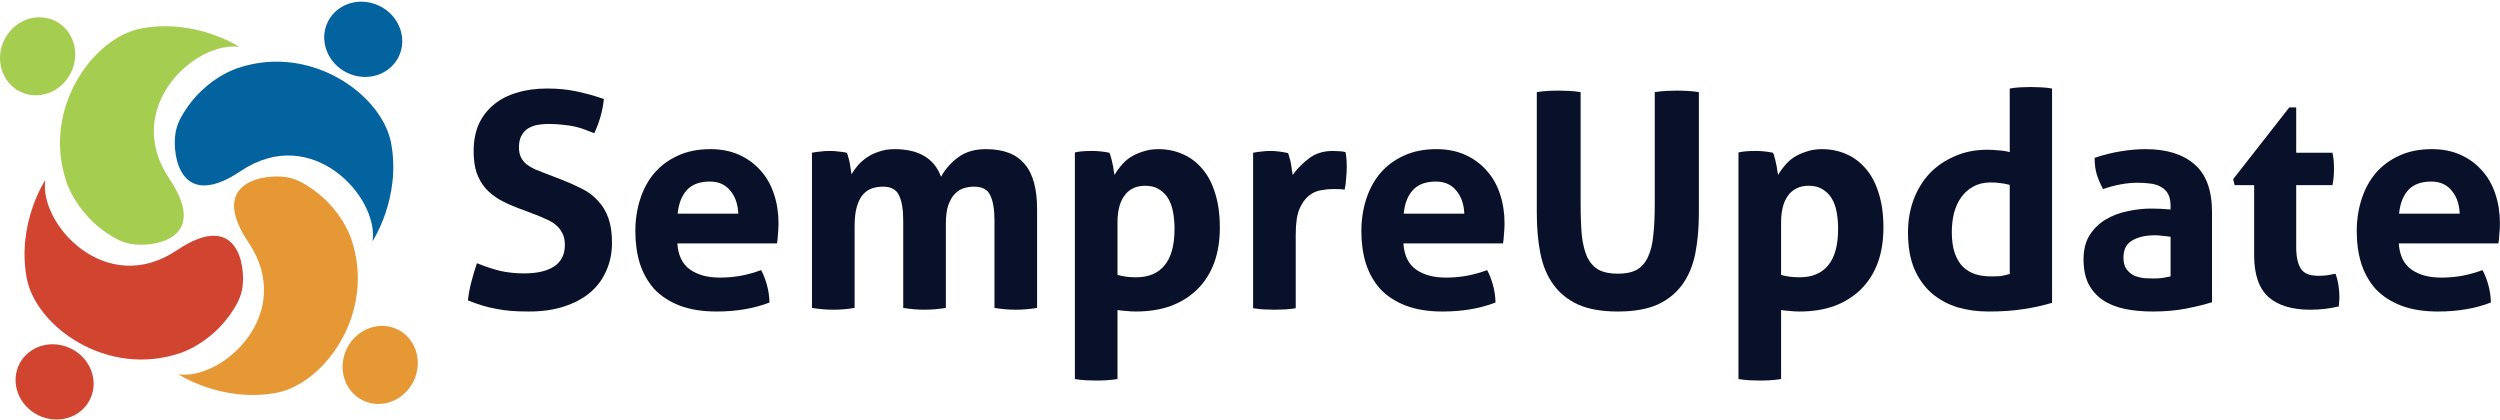
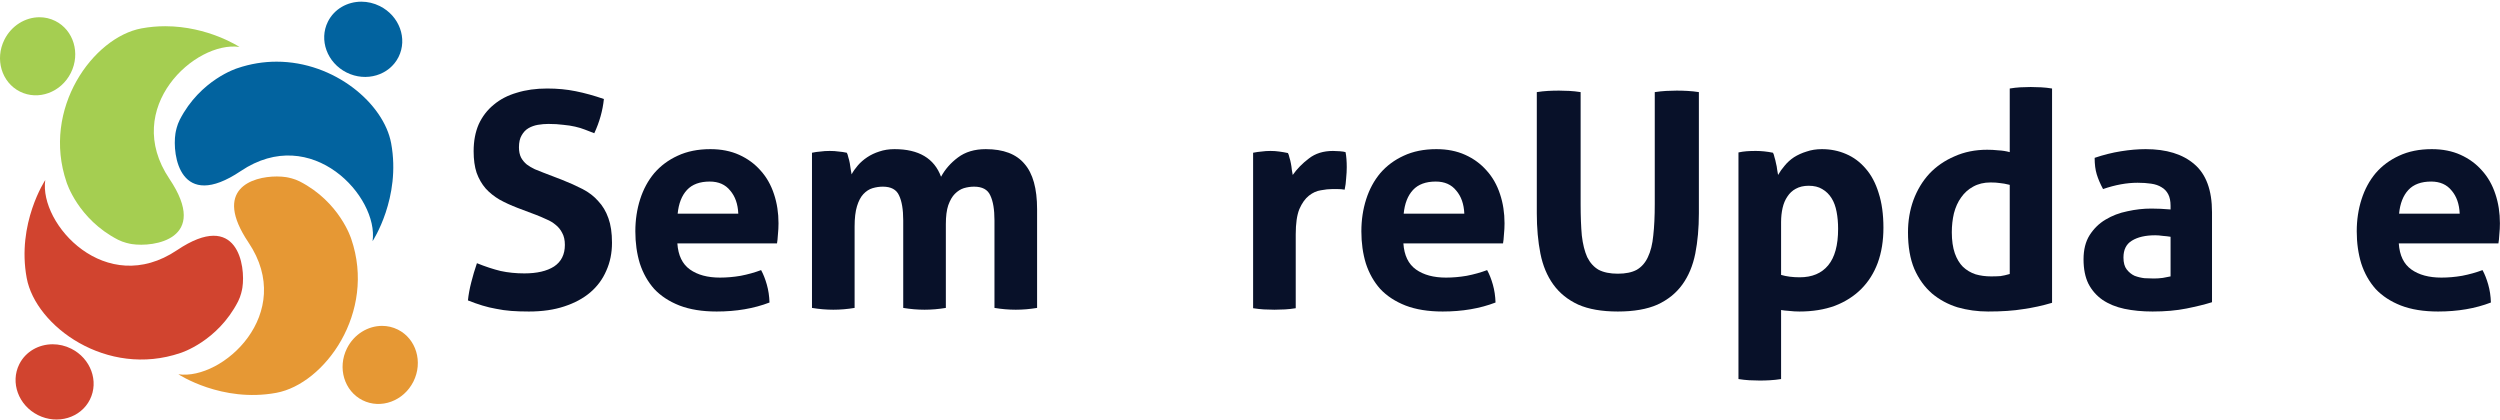
<svg xmlns="http://www.w3.org/2000/svg" width="1168" height="196" viewBox="0 0 1168 196" fill="none">
  <path d="M110.859 31.886C110.859 31.886 93.622 37.173 83.976 55.965C82.688 58.472 82.12 61.392 81.968 62.36C80.385 72.458 84.103 98.991 112.476 79.919C145.747 57.555 177.025 92.038 174.069 112.663C174.069 112.663 187.464 92.411 182.738 66.895C179.319 48.432 156.32 28.811 129.2 28.813C123.232 28.813 117.061 29.764 110.859 31.886Z" fill="#02639F" />
  <path d="M153.206 10.106C148.916 18.672 152.827 29.319 161.933 33.88C171.042 38.442 181.912 35.193 186.201 26.627C190.493 18.056 186.583 7.414 177.47 2.85C174.673 1.45 171.71 0.785 168.823 0.785C162.309 0.785 156.179 4.169 153.206 10.106Z" fill="#02639F" />
  <path d="M116.079 113.265C138.444 146.535 103.961 177.814 83.336 174.856C83.336 174.856 103.587 188.252 129.104 183.525C151.63 179.354 175.879 146.031 164.112 111.647C164.112 111.647 158.826 94.41 140.033 84.763C137.527 83.476 134.607 82.907 133.639 82.756C132.405 82.562 130.927 82.448 129.317 82.448C117.74 82.449 99.336 88.356 116.079 113.265Z" fill="#E69834" />
  <path d="M162.119 162.72C157.558 171.828 160.807 182.698 169.373 186.987C177.944 191.28 188.587 187.369 193.15 178.256C197.71 169.147 194.464 158.284 185.894 153.992C183.535 152.811 181.017 152.251 178.512 152.251C171.925 152.251 165.424 156.122 162.119 162.72Z" fill="#E69834" />
  <path d="M12.475 129.891C16.645 152.416 49.968 176.666 84.353 164.899C84.353 164.899 101.59 159.613 111.237 140.821C112.525 138.314 113.092 135.394 113.245 134.426C114.827 124.328 111.11 97.794 82.735 116.866C49.465 139.231 18.186 104.747 21.145 84.124C21.145 84.124 7.748 104.374 12.475 129.891Z" fill="#D1442F" />
  <path d="M9.011 170.158C4.72 178.729 8.63 189.372 17.744 193.935C26.852 198.496 37.715 195.249 42.007 186.68C46.297 178.114 42.387 167.467 33.28 162.906C30.482 161.504 27.519 160.84 24.632 160.84C18.116 160.841 11.983 164.223 9.011 170.158Z" fill="#D1442F" />
  <path d="M66.105 13.26C43.58 17.431 19.33 50.753 31.097 85.14C31.097 85.14 36.383 102.376 55.176 112.022C57.682 113.31 60.603 113.878 61.572 114.03C71.67 115.613 98.203 111.896 79.13 83.521C56.766 50.251 91.25 18.972 111.873 21.929C111.873 21.929 97.24 12.251 77.179 12.251C73.64 12.251 69.932 12.552 66.105 13.26Z" fill="#A5CE51" />
  <path d="M2.064 18.529C-2.496 27.639 0.751 38.502 9.32 42.792C17.886 47.083 28.534 43.173 33.094 34.066C37.656 24.956 34.406 14.087 25.842 9.798C23.48 8.616 20.963 8.056 18.457 8.056C11.869 8.056 5.371 11.928 2.064 18.529Z" fill="#A5CE51" />
  <path d="M1120.71 113.709C1121.08 119.318 1123.04 123.384 1126.6 125.908C1130.15 128.432 1134.82 129.694 1140.62 129.694C1143.8 129.694 1147.02 129.414 1150.29 128.853C1153.66 128.199 1156.84 127.311 1159.83 126.189C1160.86 128.058 1161.74 130.302 1162.49 132.92C1163.24 135.537 1163.66 138.342 1163.75 141.333C1156.46 144.138 1148.24 145.54 1139.08 145.54C1132.34 145.54 1126.55 144.605 1121.69 142.735C1116.92 140.866 1112.99 138.295 1109.91 135.023C1106.92 131.658 1104.67 127.685 1103.18 123.104C1101.78 118.523 1101.07 113.522 1101.07 108.1C1101.07 102.771 1101.82 97.77 1103.32 93.096C1104.81 88.422 1107.01 84.355 1109.91 80.896C1112.9 77.437 1116.55 74.726 1120.85 72.763C1125.24 70.707 1130.33 69.678 1136.13 69.678C1141.18 69.678 1145.67 70.566 1149.59 72.343C1153.52 74.119 1156.84 76.549 1159.55 79.634C1162.35 82.719 1164.46 86.412 1165.86 90.712C1167.26 94.919 1167.96 99.453 1167.96 104.314C1167.96 106.09 1167.87 107.866 1167.68 109.642C1167.59 111.325 1167.45 112.68 1167.26 113.709H1120.71ZM1149.17 99.826C1148.98 95.339 1147.72 91.74 1145.39 89.029C1143.14 86.225 1139.96 84.823 1135.85 84.823C1131.18 84.823 1127.62 86.131 1125.19 88.749C1122.76 91.366 1121.31 95.059 1120.85 99.826H1149.17Z" fill="#081129" />
-   <path d="M1053.14 86.505H1044.03L1043.33 83.701L1069.55 50.187H1072.78V71.361H1089.74C1090.02 72.763 1090.21 74.025 1090.3 75.147C1090.4 76.269 1090.44 77.437 1090.44 78.653C1090.44 79.961 1090.4 81.223 1090.3 82.439C1090.21 83.654 1090.02 85.01 1089.74 86.505H1072.78V114.971C1072.78 117.869 1073.01 120.206 1073.48 121.982C1073.94 123.758 1074.6 125.16 1075.44 126.189C1076.37 127.217 1077.5 127.918 1078.8 128.292C1080.11 128.666 1081.66 128.853 1083.43 128.853C1084.83 128.853 1086.19 128.76 1087.5 128.573C1088.9 128.292 1090.12 128.058 1091.14 127.872C1091.8 129.648 1092.27 131.517 1092.55 133.48C1092.83 135.35 1092.97 137.033 1092.97 138.529C1092.97 139.557 1092.92 140.445 1092.83 141.193C1092.83 141.847 1092.78 142.502 1092.69 143.156C1088.39 144.184 1083.95 144.698 1079.37 144.698C1070.86 144.698 1064.36 142.735 1059.87 138.809C1055.39 134.789 1053.14 128.292 1053.14 119.318V86.505Z" fill="#081129" />
  <path d="M1014.09 110.624C1012.97 110.437 1011.76 110.297 1010.45 110.203C1009.14 110.016 1007.97 109.923 1006.94 109.923C1002.36 109.923 998.717 110.764 996.006 112.447C993.388 114.036 992.08 116.654 992.08 120.299C992.08 122.73 992.594 124.6 993.622 125.908C994.65 127.217 995.866 128.199 997.268 128.853C998.764 129.414 1000.31 129.788 1001.9 129.975C1003.58 130.068 1005.03 130.115 1006.24 130.115C1007.64 130.115 1009.05 130.022 1010.45 129.835C1011.85 129.554 1013.07 129.32 1014.09 129.134V110.624ZM1014.09 96.181C1014.09 93.937 1013.72 92.114 1012.97 90.712C1012.23 89.31 1011.2 88.235 1009.89 87.487C1008.58 86.645 1006.94 86.085 1004.98 85.804C1003.11 85.524 1001.01 85.383 998.67 85.383C993.622 85.383 988.247 86.365 982.544 88.328C981.236 85.898 980.254 83.607 979.6 81.457C978.945 79.307 978.618 76.736 978.618 73.745C982.731 72.343 986.845 71.314 990.958 70.66C995.071 70.005 998.904 69.678 1002.46 69.678C1012.18 69.678 1019.75 72.015 1025.17 76.689C1030.69 81.364 1033.45 88.842 1033.45 99.125V141.193C1030.17 142.221 1026.2 143.203 1021.53 144.138C1016.85 145.072 1011.57 145.54 1005.68 145.54C1000.91 145.54 996.52 145.119 992.5 144.278C988.574 143.436 985.162 142.034 982.264 140.071C979.459 138.108 977.262 135.584 975.673 132.499C974.178 129.414 973.43 125.628 973.43 121.141C973.43 116.654 974.365 112.914 976.234 109.923C978.197 106.838 980.675 104.407 983.666 102.631C986.751 100.761 990.163 99.453 993.902 98.705C997.642 97.863 1001.38 97.443 1005.12 97.443C1007.83 97.443 1010.82 97.583 1014.09 97.863V96.181Z" fill="#081129" />
  <path d="M938.95 41.353C940.633 41.072 942.269 40.886 943.858 40.792C945.541 40.699 947.177 40.652 948.766 40.652C950.355 40.652 951.991 40.699 953.674 40.792C955.357 40.886 957.039 41.072 958.722 41.353V141.473C954.328 142.782 949.841 143.764 945.26 144.418C940.773 145.166 935.304 145.54 928.854 145.54C923.899 145.54 919.132 144.886 914.551 143.577C910.064 142.175 906.091 140.024 902.632 137.126C899.173 134.135 896.415 130.302 894.359 125.628C892.396 120.954 891.414 115.251 891.414 108.521C891.414 103.192 892.255 98.191 893.938 93.517C895.714 88.749 898.192 84.636 901.37 81.177C904.642 77.718 908.568 75.007 913.149 73.044C917.73 70.987 922.824 69.959 928.433 69.959C930.116 69.959 931.845 70.052 933.622 70.239C935.491 70.333 937.267 70.613 938.95 71.081V41.353ZM938.95 86.365C937.081 85.898 935.538 85.617 934.323 85.524C933.201 85.337 931.752 85.243 929.976 85.243C926.891 85.243 924.18 85.898 921.843 87.207C919.599 88.422 917.73 90.104 916.234 92.254C914.738 94.311 913.616 96.788 912.868 99.686C912.214 102.491 911.887 105.436 911.887 108.521C911.887 112.353 912.354 115.625 913.289 118.336C914.224 120.954 915.486 123.057 917.075 124.646C918.758 126.236 920.721 127.404 922.965 128.152C925.208 128.806 927.639 129.134 930.256 129.134C931.845 129.134 933.294 129.087 934.603 128.993C935.912 128.806 937.361 128.479 938.95 128.012V86.365Z" fill="#081129" />
  <path d="M812.211 71.221C813.52 70.94 814.782 70.753 815.997 70.66C817.306 70.566 818.755 70.52 820.344 70.52C822.961 70.52 825.626 70.8 828.337 71.361C828.617 71.828 828.851 72.529 829.038 73.464C829.318 74.306 829.552 75.24 829.739 76.269C830.019 77.297 830.206 78.325 830.3 79.354C830.487 80.289 830.627 81.083 830.721 81.738C831.562 80.242 832.59 78.793 833.806 77.391C835.021 75.895 836.47 74.586 838.152 73.464C839.929 72.343 841.892 71.454 844.042 70.8C846.192 70.052 848.576 69.678 851.193 69.678C855.213 69.678 858.952 70.426 862.411 71.922C865.964 73.418 869.049 75.708 871.666 78.793C874.284 81.784 876.294 85.57 877.696 90.151C879.192 94.732 879.939 100.154 879.939 106.417C879.939 112.494 879.051 117.962 877.275 122.823C875.499 127.591 872.928 131.658 869.563 135.023C866.197 138.388 862.084 141.006 857.223 142.876C852.362 144.652 846.846 145.54 840.677 145.54C839.087 145.54 837.498 145.446 835.909 145.259C834.413 145.166 833.151 145.026 832.123 144.839V177.09C830.347 177.371 828.617 177.558 826.935 177.651C825.345 177.745 823.756 177.791 822.167 177.791C820.578 177.791 818.942 177.745 817.259 177.651C815.67 177.558 813.987 177.371 812.211 177.09V71.221ZM832.123 128.432C834.647 129.18 837.545 129.554 840.817 129.554C846.613 129.554 851.053 127.685 854.138 123.945C857.223 120.206 858.765 114.55 858.765 106.978C858.765 104.08 858.532 101.416 858.064 98.985C857.597 96.461 856.802 94.311 855.681 92.535C854.559 90.759 853.11 89.356 851.334 88.328C849.651 87.3 847.548 86.786 845.024 86.786C842.686 86.786 840.676 87.253 838.994 88.188C837.405 89.029 836.096 90.245 835.068 91.834C834.039 93.329 833.291 95.106 832.824 97.162C832.357 99.219 832.123 101.416 832.123 103.753V128.432Z" fill="#081129" />
  <path d="M717.996 43.036C719.772 42.755 721.502 42.568 723.184 42.475C724.867 42.381 726.597 42.334 728.373 42.334C729.962 42.334 731.598 42.381 733.281 42.475C734.963 42.568 736.693 42.755 738.469 43.036V95.339C738.469 101.042 738.656 105.95 739.03 110.063C739.497 114.083 740.339 117.448 741.554 120.159C742.863 122.777 744.639 124.74 746.882 126.049C749.219 127.264 752.211 127.872 755.857 127.872C759.503 127.872 762.447 127.264 764.691 126.049C766.935 124.74 768.664 122.777 769.879 120.159C771.188 117.448 772.029 114.083 772.403 110.063C772.871 105.95 773.104 101.042 773.104 95.339V43.036C774.974 42.755 776.75 42.568 778.433 42.475C780.116 42.381 781.752 42.334 783.341 42.334C785.023 42.334 786.706 42.381 788.389 42.475C790.165 42.568 791.941 42.755 793.717 43.036V99.686C793.717 106.511 793.157 112.774 792.035 118.476C790.913 124.085 788.903 128.9 786.005 132.92C783.107 136.939 779.228 140.071 774.366 142.315C769.505 144.465 763.335 145.54 755.857 145.54C748.378 145.54 742.208 144.465 737.347 142.315C732.486 140.071 728.606 136.939 725.708 132.92C722.81 128.9 720.801 124.085 719.679 118.476C718.557 112.774 717.996 106.511 717.996 99.686V43.036Z" fill="#081129" />
  <path d="M655.663 113.709C656.037 119.318 658 123.385 661.552 125.909C665.105 128.433 669.779 129.695 675.575 129.695C678.753 129.695 681.978 129.414 685.25 128.853C688.616 128.199 691.794 127.311 694.785 126.189C695.814 128.059 696.702 130.302 697.45 132.92C698.198 135.537 698.618 138.342 698.712 141.333C691.42 144.138 683.194 145.54 674.032 145.54C667.301 145.54 661.505 144.605 656.644 142.736C651.877 140.866 647.95 138.295 644.865 135.023C641.874 131.658 639.63 127.685 638.135 123.104C636.732 118.523 636.031 113.522 636.031 108.1C636.031 102.772 636.779 97.77 638.275 93.096C639.771 88.422 641.967 84.355 644.865 80.896C647.857 77.438 651.503 74.727 655.803 72.763C660.197 70.707 665.291 69.678 671.087 69.678C676.136 69.678 680.623 70.567 684.549 72.343C688.475 74.119 691.794 76.549 694.505 79.634C697.309 82.719 699.413 86.412 700.815 90.712C702.217 94.919 702.918 99.453 702.918 104.314C702.918 106.09 702.825 107.866 702.638 109.643C702.545 111.325 702.404 112.681 702.217 113.709H655.663ZM684.128 99.827C683.941 95.34 682.679 91.74 680.342 89.029C678.099 86.225 674.92 84.823 670.807 84.823C666.133 84.823 662.58 86.132 660.15 88.749C657.719 91.367 656.27 95.059 655.803 99.827H684.128Z" fill="#081129" />
  <path d="M585.453 71.361C586.855 71.081 588.164 70.894 589.379 70.8C590.688 70.613 592.09 70.52 593.586 70.52C594.988 70.52 596.344 70.613 597.653 70.8C599.055 70.987 600.41 71.221 601.719 71.501C602 71.969 602.233 72.67 602.42 73.605C602.701 74.446 602.934 75.381 603.121 76.409C603.308 77.344 603.449 78.326 603.542 79.354C603.729 80.289 603.869 81.083 603.963 81.738C606.019 78.84 608.543 76.269 611.535 74.025C614.526 71.688 618.266 70.52 622.753 70.52C623.688 70.52 624.763 70.567 625.978 70.66C627.193 70.754 628.081 70.894 628.642 71.081C628.829 72.016 628.97 73.091 629.063 74.306C629.156 75.521 629.203 76.783 629.203 78.092C629.203 79.681 629.11 81.411 628.923 83.28C628.829 85.15 628.596 86.926 628.222 88.609C627.193 88.422 626.025 88.328 624.716 88.328C623.501 88.328 622.753 88.328 622.472 88.328C620.883 88.328 619.107 88.515 617.144 88.889C615.181 89.17 613.311 90.011 611.535 91.413C609.759 92.816 608.263 94.919 607.048 97.723C605.926 100.528 605.365 104.454 605.365 109.502V143.998C603.682 144.278 602 144.465 600.317 144.558C598.634 144.652 596.998 144.699 595.409 144.699C593.82 144.699 592.184 144.652 590.501 144.558C588.912 144.465 587.229 144.278 585.453 143.998V71.361Z" fill="#081129" />
-   <path d="M502.184 71.221C503.492 70.94 504.754 70.753 505.97 70.66C507.278 70.566 508.727 70.52 510.317 70.52C512.934 70.52 515.598 70.8 518.309 71.361C518.59 71.828 518.824 72.529 519.011 73.464C519.291 74.306 519.525 75.24 519.712 76.269C519.992 77.297 520.179 78.325 520.273 79.354C520.46 80.289 520.6 81.083 520.693 81.738C521.535 80.242 522.563 78.793 523.778 77.391C524.993 75.895 526.442 74.586 528.125 73.464C529.901 72.343 531.864 71.454 534.015 70.8C536.165 70.052 538.549 69.678 541.166 69.678C545.186 69.678 548.925 70.426 552.384 71.922C555.936 73.418 559.021 75.708 561.639 78.793C564.256 81.784 566.266 85.57 567.669 90.151C569.164 94.732 569.912 100.154 569.912 106.417C569.912 112.494 569.024 117.962 567.248 122.823C565.472 127.591 562.901 131.658 559.535 135.023C556.17 138.388 552.057 141.006 547.196 142.876C542.335 144.652 536.819 145.54 530.649 145.54C529.06 145.54 527.471 145.446 525.882 145.259C524.386 145.166 523.124 145.026 522.096 144.839V177.09C520.319 177.371 518.59 177.558 516.907 177.651C515.318 177.745 513.729 177.791 512.14 177.791C510.55 177.791 508.914 177.745 507.232 177.651C505.642 177.558 503.96 177.371 502.184 177.09V71.221ZM522.096 128.432C524.62 129.18 527.518 129.554 530.789 129.554C536.585 129.554 541.026 127.685 544.111 123.945C547.196 120.206 548.738 114.55 548.738 106.978C548.738 104.08 548.505 101.416 548.037 98.985C547.57 96.461 546.775 94.311 545.653 92.535C544.531 90.759 543.082 89.356 541.306 88.328C539.624 87.3 537.52 86.786 534.996 86.786C532.659 86.786 530.649 87.253 528.966 88.188C527.377 89.029 526.069 90.245 525.04 91.834C524.012 93.329 523.264 95.106 522.797 97.162C522.329 99.219 522.096 101.416 522.096 103.753V128.432Z" fill="#081129" />
  <path d="M379.359 71.361C380.668 71.081 381.977 70.894 383.286 70.8C384.594 70.613 386.043 70.52 387.633 70.52C389.222 70.52 390.624 70.613 391.839 70.8C393.055 70.894 394.317 71.081 395.625 71.361C395.906 71.828 396.14 72.529 396.327 73.464C396.607 74.306 396.841 75.24 397.028 76.269C397.215 77.204 397.355 78.138 397.448 79.073C397.635 80.008 397.776 80.803 397.869 81.457C398.617 80.055 399.598 78.653 400.814 77.25C402.029 75.848 403.478 74.586 405.161 73.464C406.843 72.343 408.713 71.454 410.77 70.8C412.92 70.052 415.304 69.678 417.921 69.678C429.233 69.678 436.478 73.978 439.656 82.579C441.526 79.12 444.143 76.129 447.509 73.605C450.967 70.987 455.314 69.678 460.549 69.678C468.776 69.678 474.806 71.969 478.638 76.549C482.565 81.036 484.528 88.094 484.528 97.723V143.857C481.163 144.418 477.844 144.698 474.572 144.698C471.3 144.698 467.981 144.418 464.616 143.857V102.911C464.616 97.863 463.962 93.984 462.653 91.273C461.438 88.562 458.914 87.206 455.081 87.206C453.492 87.206 451.902 87.44 450.313 87.907C448.817 88.375 447.415 89.263 446.106 90.572C444.891 91.787 443.863 93.563 443.021 95.9C442.274 98.144 441.9 101.089 441.9 104.734V143.857C438.534 144.418 435.216 144.698 431.944 144.698C428.672 144.698 425.353 144.418 421.988 143.857V102.911C421.988 97.863 421.333 93.984 420.025 91.273C418.809 88.562 416.285 87.206 412.452 87.206C410.863 87.206 409.274 87.44 407.685 87.907C406.096 88.375 404.647 89.31 403.338 90.712C402.123 92.021 401.141 93.89 400.393 96.321C399.645 98.751 399.271 101.93 399.271 105.856V143.857C395.906 144.418 392.587 144.698 389.315 144.698C386.043 144.698 382.725 144.418 379.359 143.857V71.361Z" fill="#081129" />
  <path d="M316.463 113.709C316.837 119.318 318.801 123.384 322.353 125.908C325.905 128.432 330.579 129.694 336.375 129.694C339.554 129.694 342.779 129.414 346.051 128.853C349.416 128.199 352.595 127.311 355.586 126.189C356.614 128.058 357.503 130.302 358.25 132.92C358.998 135.537 359.419 138.342 359.512 141.333C352.221 144.138 343.994 145.54 334.833 145.54C328.102 145.54 322.306 144.605 317.445 142.735C312.677 140.866 308.751 138.295 305.666 135.023C302.675 131.658 300.431 127.685 298.935 123.104C297.533 118.523 296.832 113.522 296.832 108.1C296.832 102.771 297.58 97.77 299.076 93.096C300.571 88.422 302.768 84.355 305.666 80.896C308.658 77.437 312.303 74.726 316.604 72.763C320.997 70.707 326.092 69.678 331.888 69.678C336.936 69.678 341.423 70.566 345.35 72.343C349.276 74.119 352.595 76.549 355.306 79.634C358.11 82.719 360.214 86.412 361.616 90.712C363.018 94.919 363.719 99.453 363.719 104.314C363.719 106.09 363.626 107.866 363.439 109.642C363.345 111.325 363.205 112.68 363.018 113.709H316.463ZM344.929 99.826C344.742 95.339 343.48 91.74 341.143 89.029C338.899 86.225 335.721 84.823 331.608 84.823C326.934 84.823 323.381 86.131 320.951 88.749C318.52 91.366 317.071 95.059 316.604 99.826H344.929Z" fill="#081129" />
  <path d="M241.894 97.162C238.716 95.947 235.865 94.638 233.341 93.236C230.817 91.74 228.667 90.011 226.89 88.048C225.114 85.991 223.712 83.561 222.684 80.756C221.749 77.952 221.281 74.586 221.281 70.66C221.281 65.892 222.076 61.686 223.665 58.04C225.348 54.394 227.685 51.356 230.677 48.925C233.668 46.401 237.267 44.531 241.474 43.316C245.681 42.007 250.401 41.353 255.637 41.353C260.404 41.353 264.845 41.774 268.958 42.615C273.165 43.456 277.558 44.672 282.139 46.261C281.578 51.683 280.082 57.011 277.652 62.246C276.25 61.686 274.801 61.125 273.305 60.564C271.903 60.003 270.36 59.535 268.677 59.162C267.088 58.788 265.265 58.507 263.209 58.32C261.152 58.04 258.815 57.9 256.197 57.9C254.608 57.9 252.972 58.04 251.29 58.32C249.7 58.601 248.251 59.115 246.943 59.863C245.634 60.611 244.559 61.732 243.717 63.228C242.876 64.63 242.455 66.5 242.455 68.837C242.455 70.707 242.783 72.296 243.437 73.605C244.091 74.82 244.979 75.895 246.101 76.83C247.223 77.671 248.485 78.419 249.887 79.073C251.29 79.634 252.692 80.195 254.094 80.756L262.508 83.981C266.06 85.384 269.285 86.833 272.183 88.328C275.081 89.824 277.512 91.694 279.475 93.937C281.531 96.087 283.121 98.752 284.242 101.93C285.364 105.015 285.925 108.848 285.925 113.429C285.925 118.196 285.037 122.543 283.261 126.469C281.578 130.396 279.101 133.761 275.829 136.566C272.557 139.37 268.49 141.567 263.629 143.156C258.862 144.745 253.346 145.54 247.083 145.54C243.998 145.54 241.24 145.446 238.81 145.26C236.379 145.073 234.042 144.745 231.798 144.278C229.648 143.904 227.498 143.39 225.348 142.735C223.198 142.081 220.954 141.286 218.617 140.352C218.898 137.641 219.412 134.836 220.16 131.938C220.908 128.947 221.796 125.955 222.824 122.964C226.75 124.553 230.443 125.768 233.902 126.61C237.361 127.358 241.053 127.731 244.979 127.731C250.869 127.731 255.496 126.656 258.862 124.506C262.227 122.263 263.91 118.897 263.91 114.41C263.91 112.166 263.489 110.297 262.648 108.801C261.9 107.305 260.872 106.043 259.563 105.015C258.348 103.987 256.945 103.145 255.356 102.491C253.767 101.743 252.131 101.042 250.448 100.388L241.894 97.162Z" fill="#081129" />
</svg>